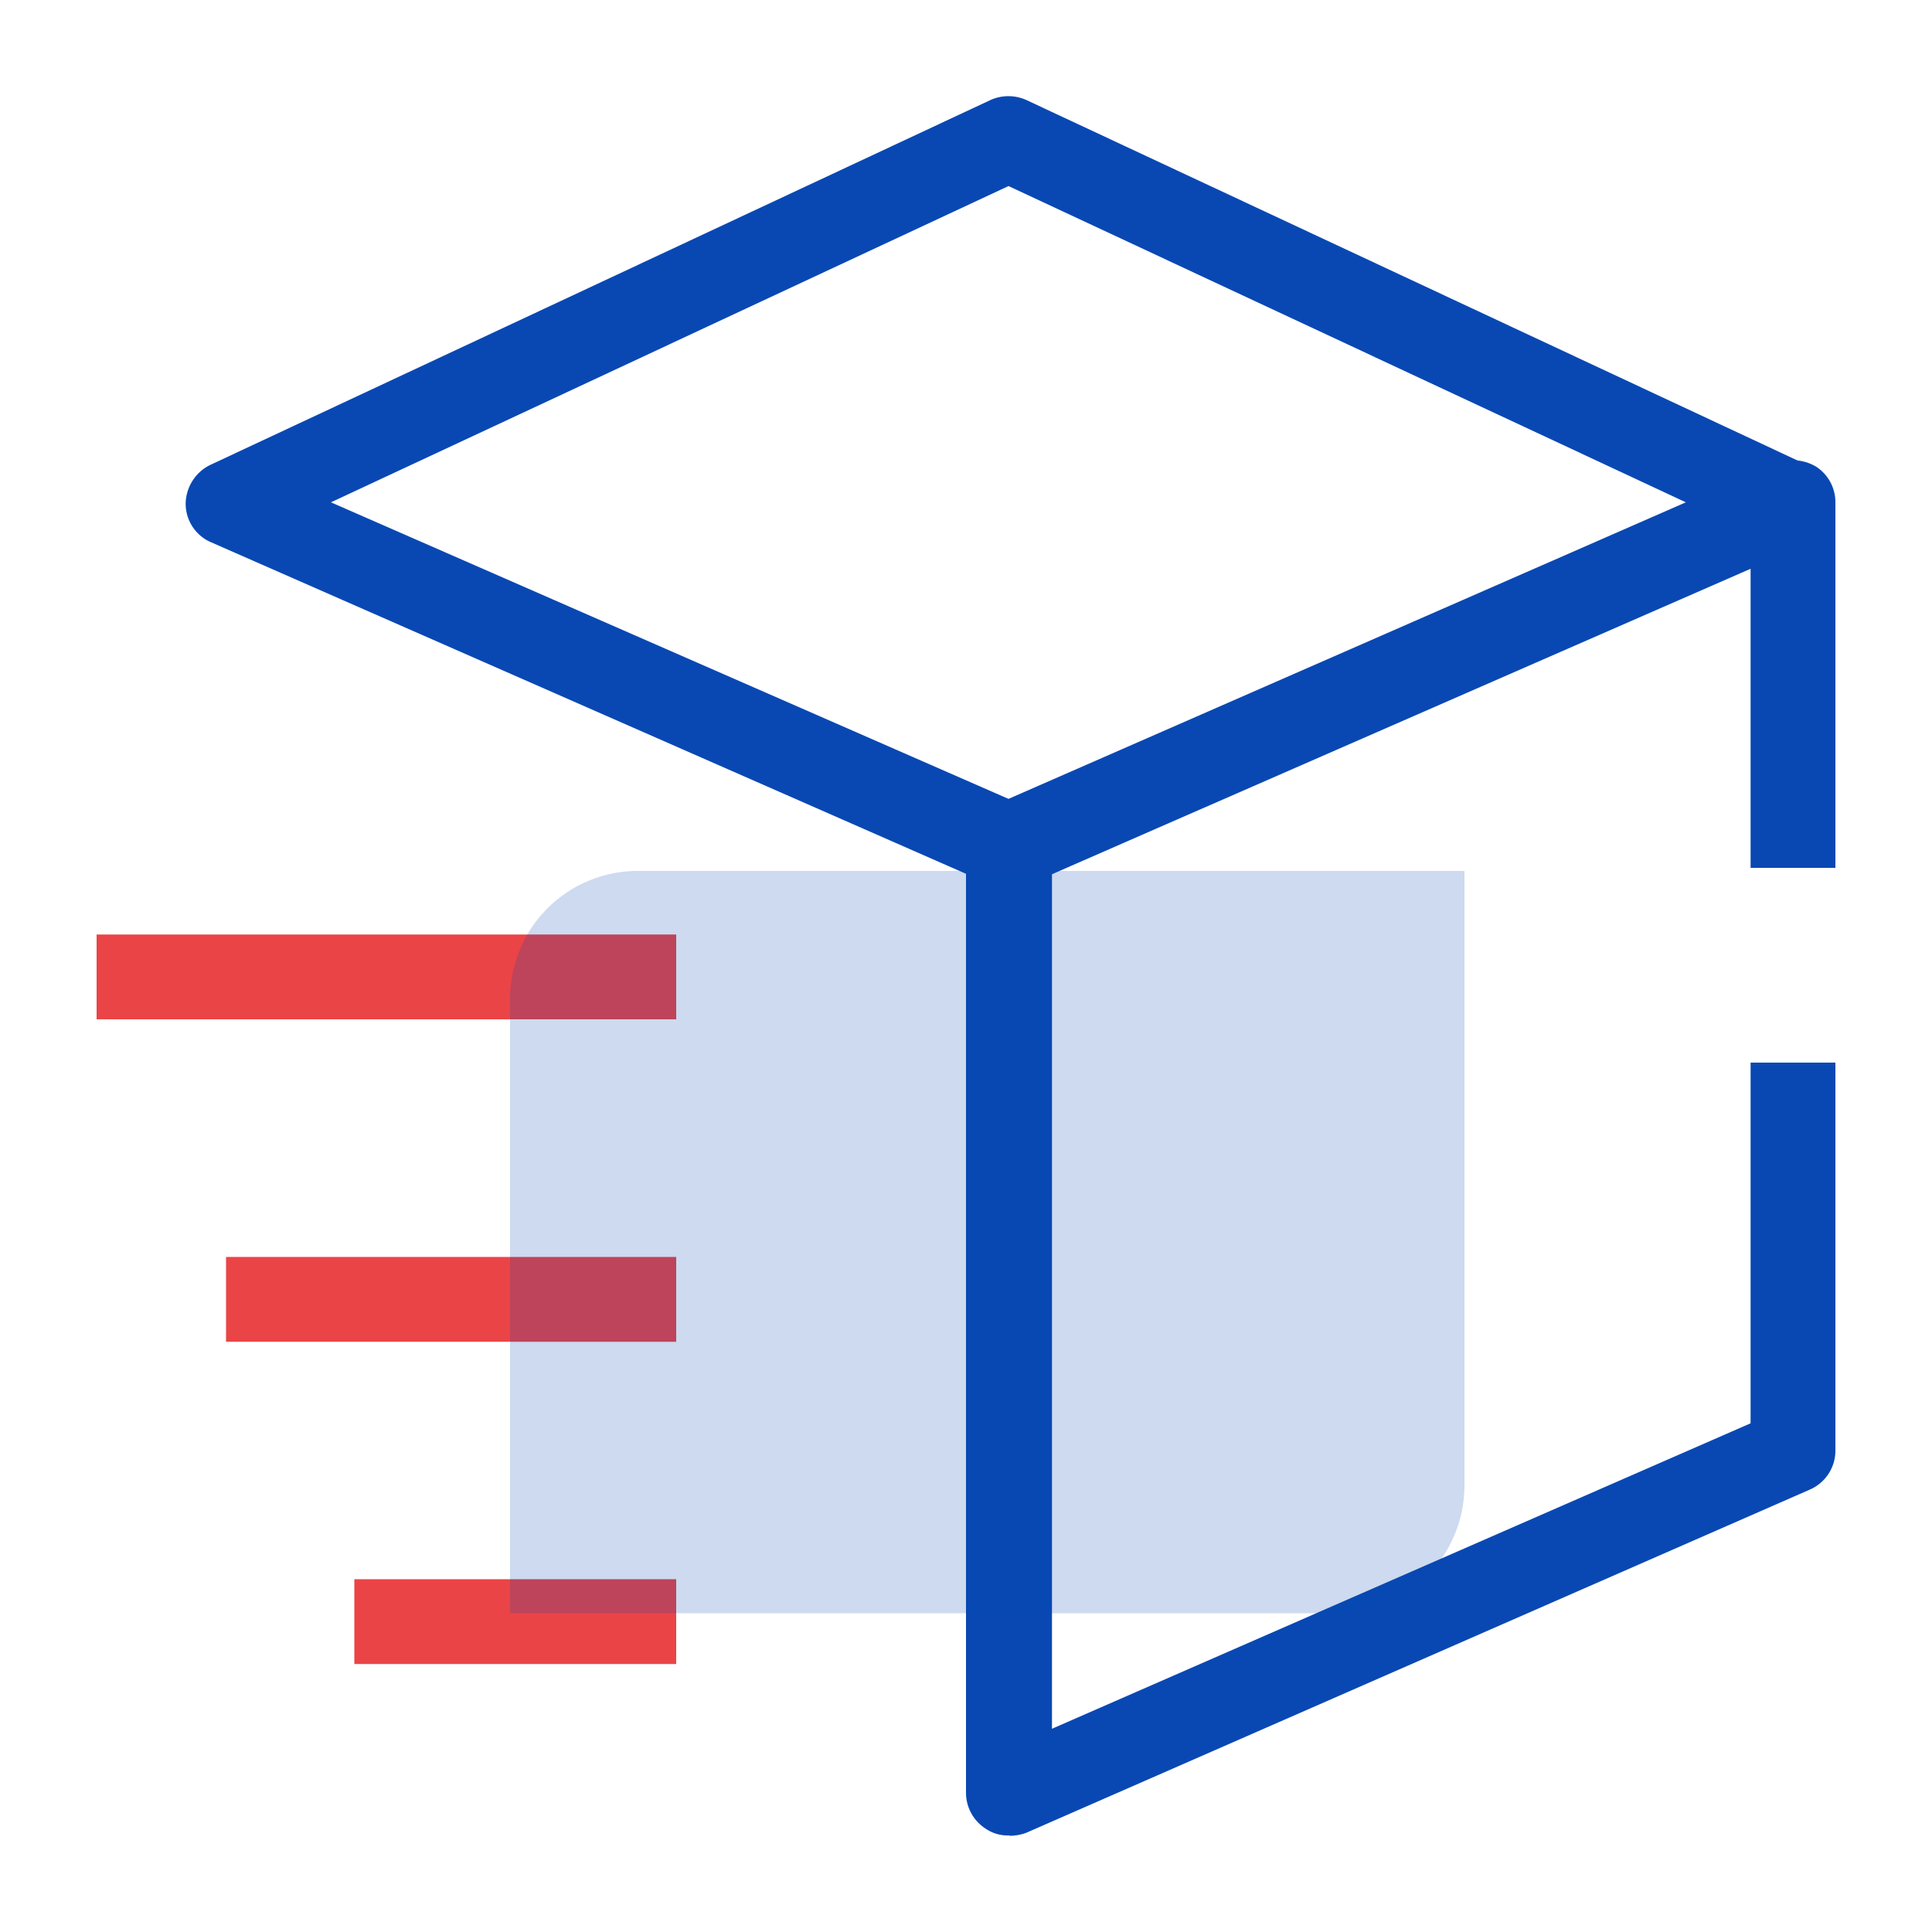
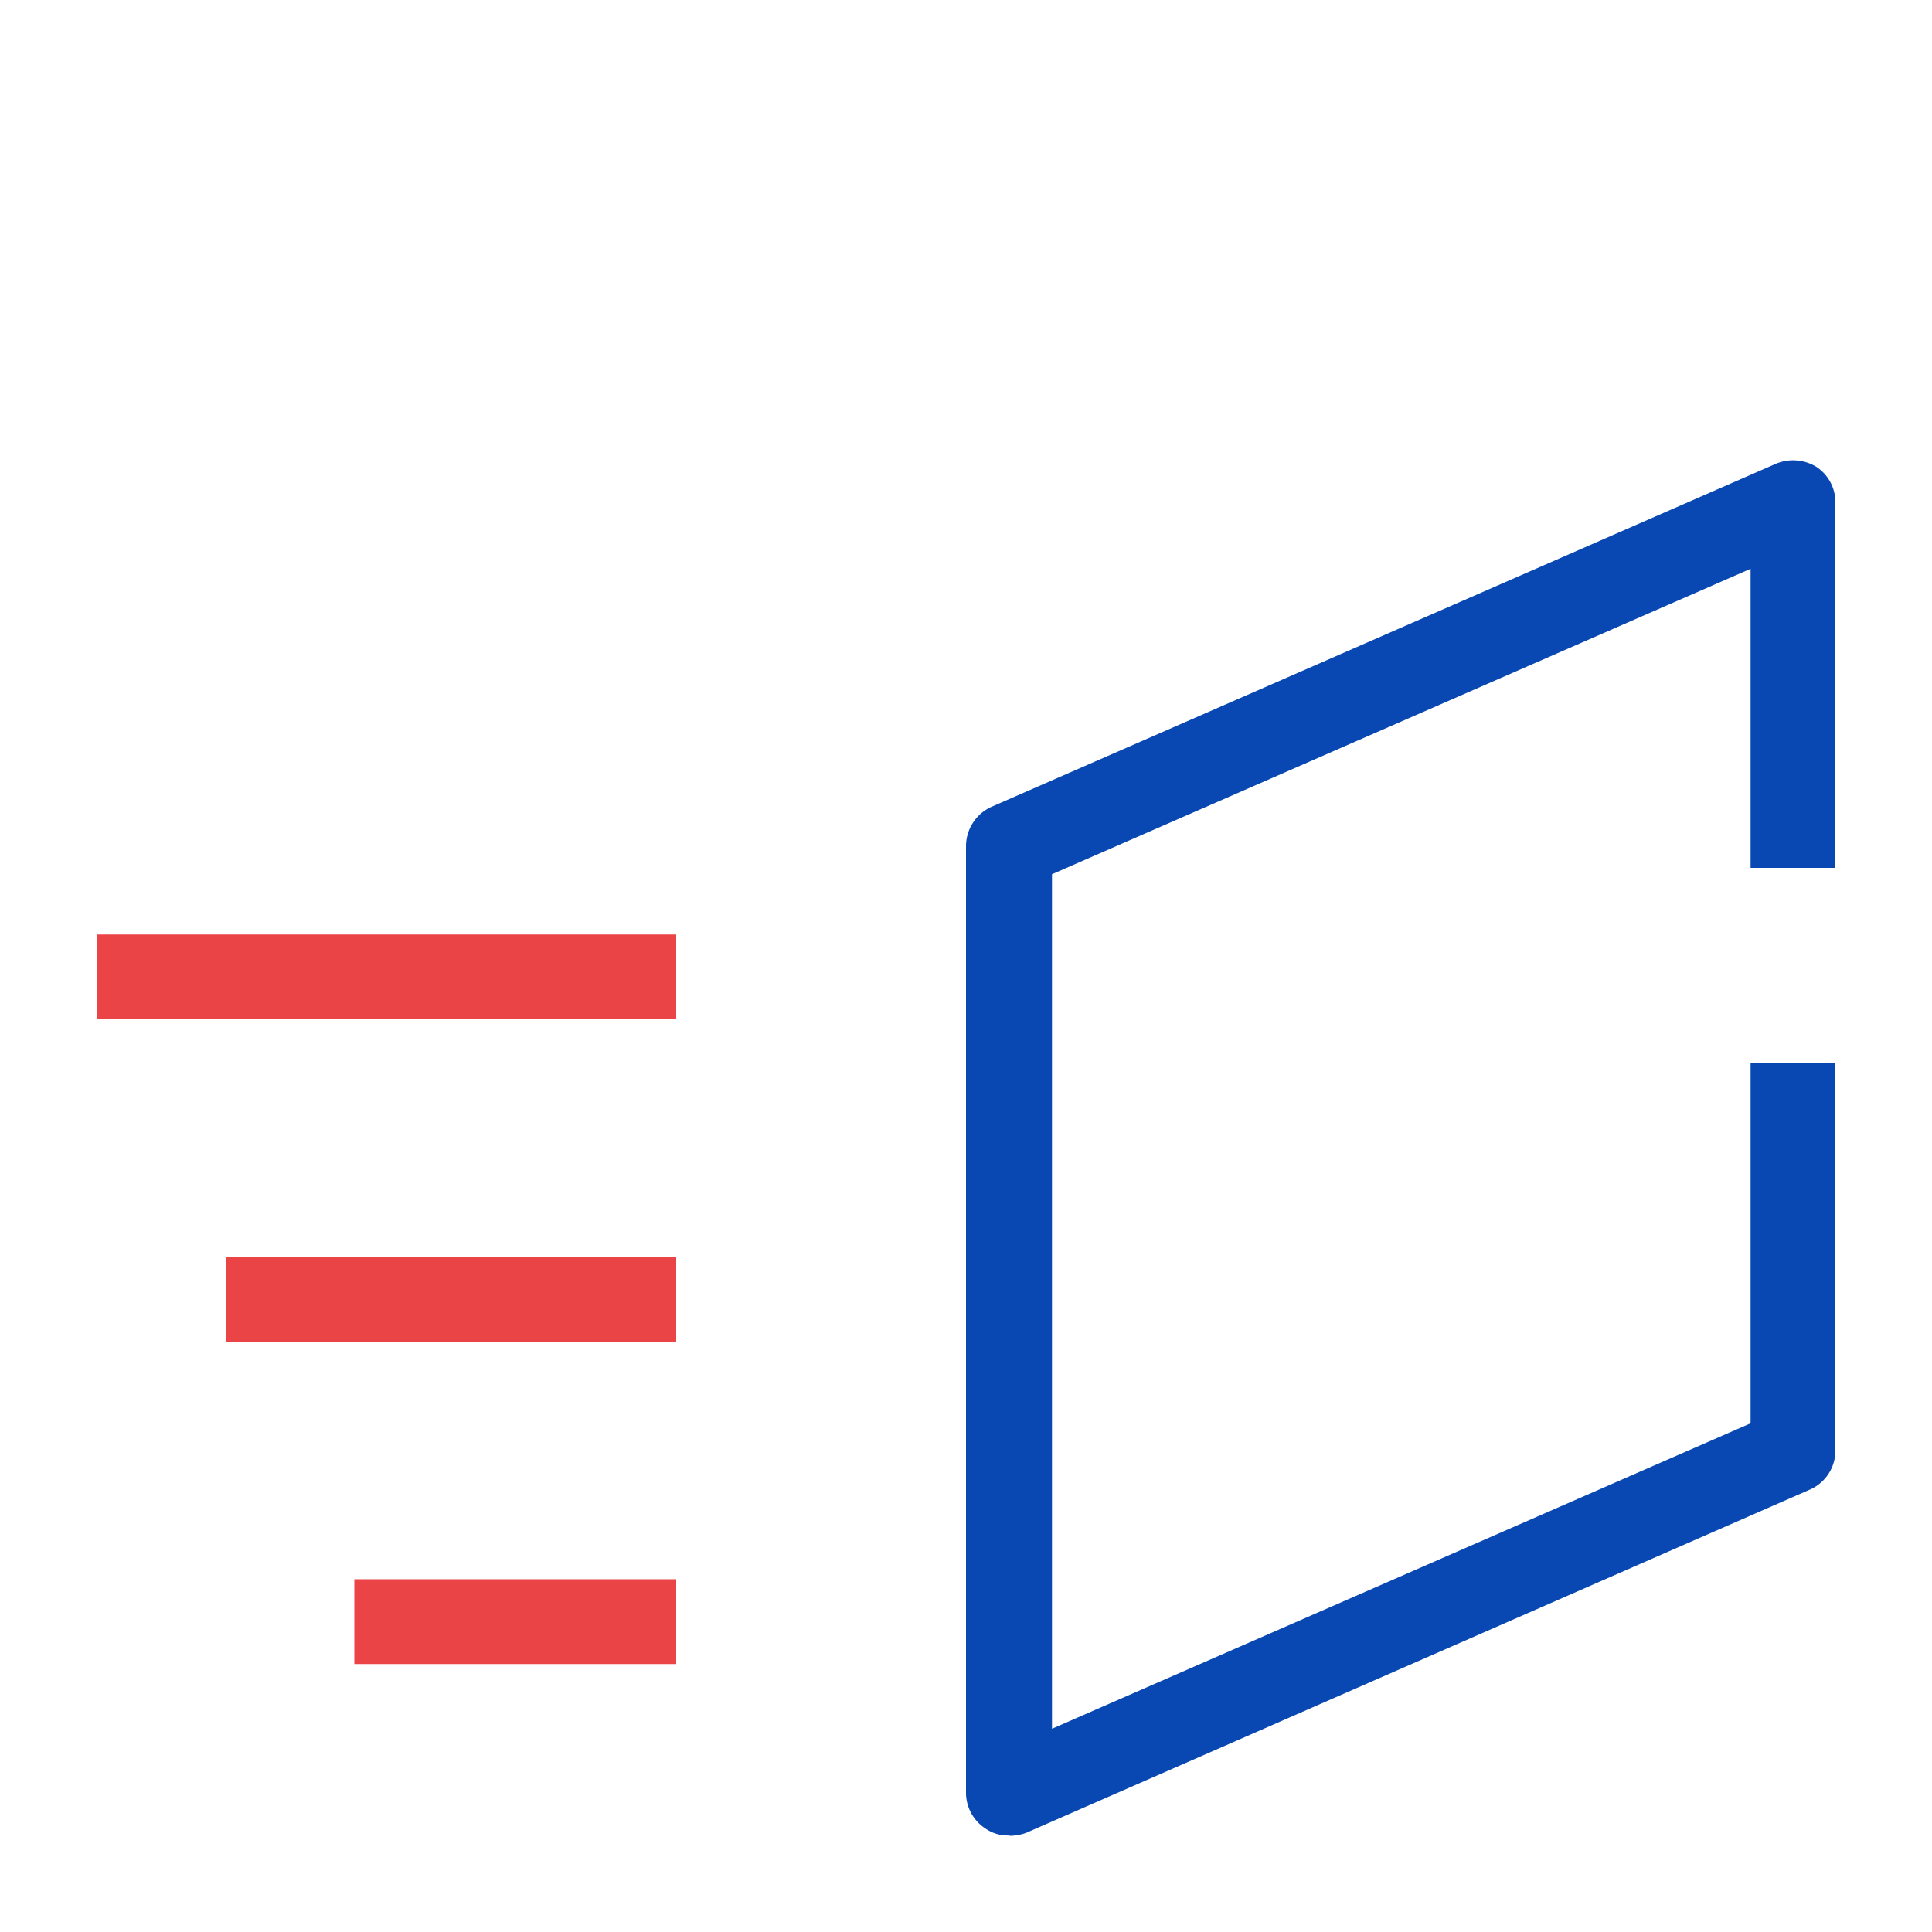
<svg xmlns="http://www.w3.org/2000/svg" id="图层_1" data-name="图层 1" viewBox="0 0 100 100">
  <defs>
    <style>.cls-1,.cls-3{fill:#0948b3;}.cls-2{fill:#eb4446;}.cls-3{opacity:0.2;}</style>
  </defs>
-   <path class="cls-1" d="M52.25,46a2.54,2.54,0,0,1-.88-.17L10.93,28.07a2.17,2.17,0,0,1-1.32-2,2.27,2.27,0,0,1,1.26-2L51.26,5.18a2.26,2.26,0,0,1,1.87,0L93.52,24.06a2.27,2.27,0,0,1,1.26,2,2.17,2.17,0,0,1-1.32,2L53.07,45.79a2,2,0,0,1-.82.17ZM17.13,26,52.2,41.35,87.26,26,52.2,9.63Zm0,0" />
  <path class="cls-2" d="M5,48.37H35v4.39H5Zm6.7,16.69H35v4.39H11.7Zm6.64,16.68H35v4.39H18.34Zm0,0" />
  <path class="cls-1" d="M52.25,95A2,2,0,0,1,51,94.64a2.21,2.21,0,0,1-1-1.81V43.76a2.24,2.24,0,0,1,1.32-2L91.93,24a2.31,2.31,0,0,1,2.08.16A2.19,2.19,0,0,1,95,26V44.92H90.61V29.44L54.45,45.25V89.48L90.61,73.67V55H95V75.1a2.2,2.2,0,0,1-1.32,2L53.13,94.86a2.52,2.52,0,0,1-.88.16Zm0,0" />
-   <path class="cls-3" d="M69.21,83.5H26.4V51.67A6.61,6.61,0,0,1,33,45.08h42.8V76.91a6.61,6.61,0,0,1-6.58,6.59Zm0,0" />
</svg>